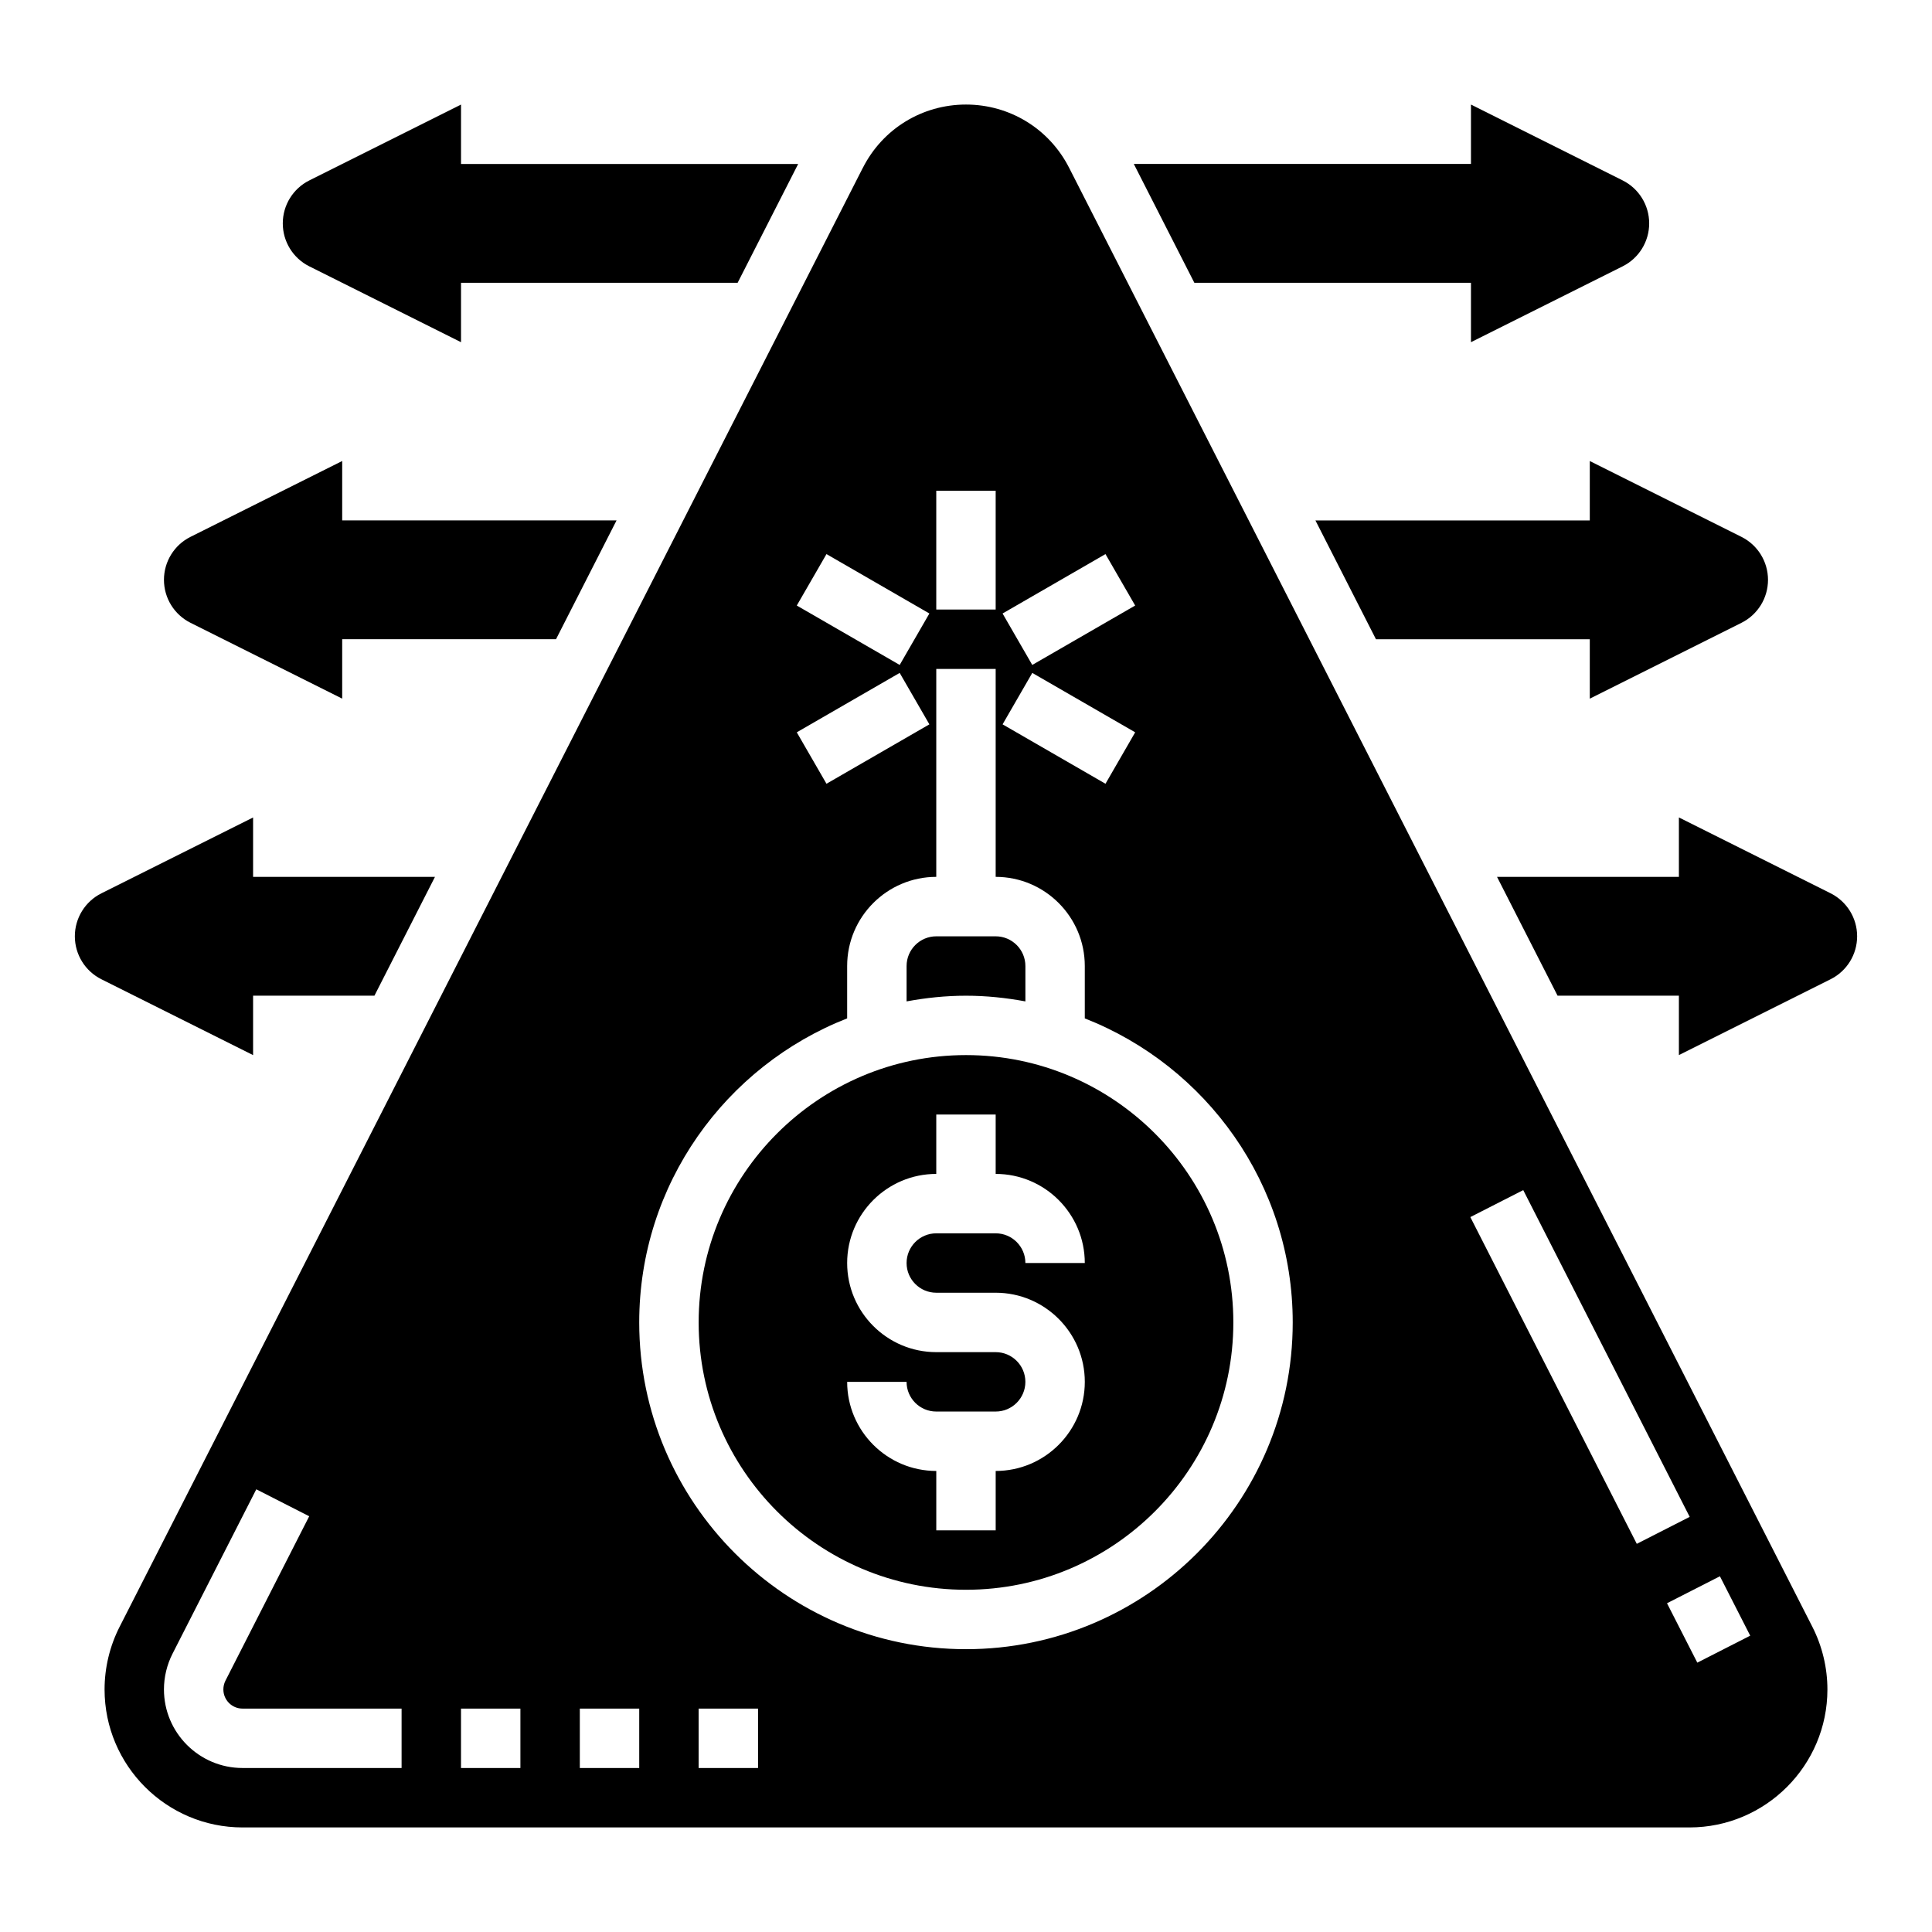
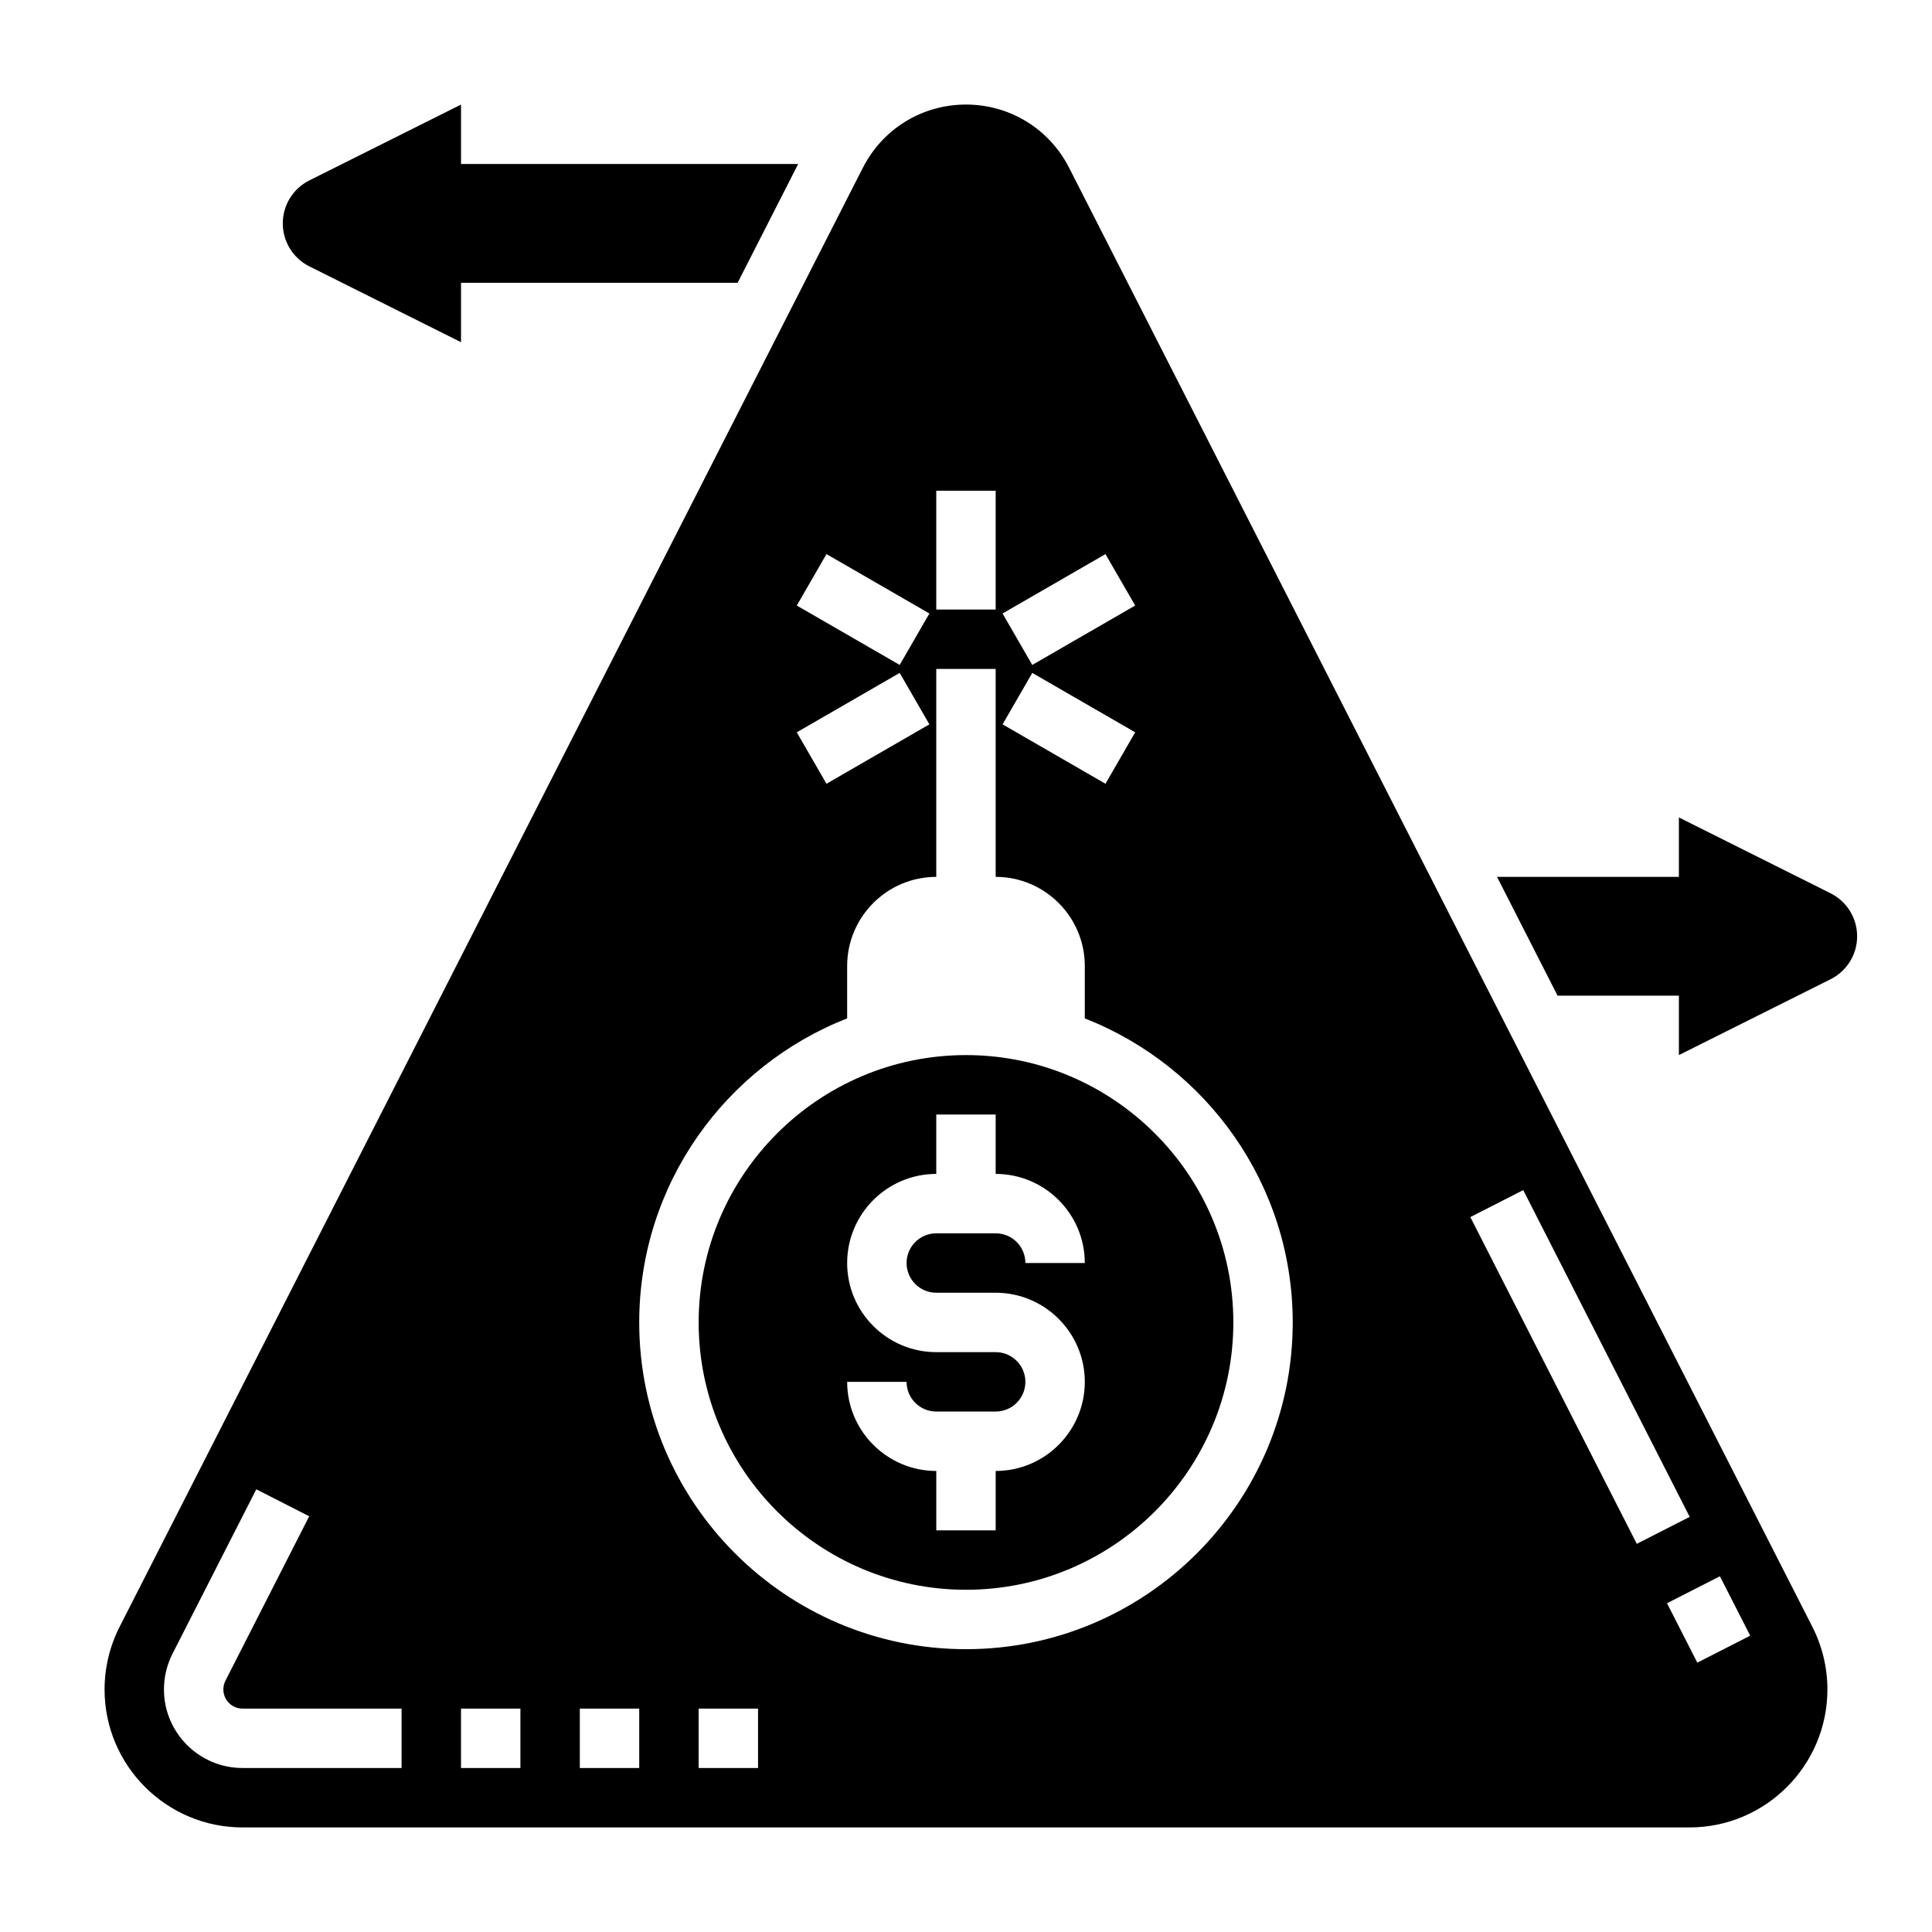
<svg xmlns="http://www.w3.org/2000/svg" fill="#000000" width="800px" height="800px" version="1.1" viewBox="144 144 512 512">
  <g>
    <path d="m400 423.61c-39.07 0-70.848 31.781-70.848 70.848 0 39.07 31.781 70.848 70.848 70.848 39.07 0 70.848-31.781 70.848-70.848 0-39.066-31.781-70.848-70.848-70.848zm-7.875 62.977h15.742c13.02 0 23.617 10.598 23.617 23.617s-10.598 23.617-23.617 23.617v15.742h-15.742v-15.742c-13.02 0-23.617-10.598-23.617-23.617h15.742c0 4.344 3.527 7.871 7.871 7.871h15.742c4.344 0 7.871-3.527 7.871-7.871s-3.527-7.871-7.871-7.871h-15.742c-13.02 0-23.617-10.598-23.617-23.617s10.598-23.617 23.617-23.617v-15.742h15.742v15.742c13.02 0 23.617 10.598 23.617 23.617h-15.742c0-4.344-3.527-7.871-7.871-7.871h-15.742c-4.344 0-7.871 3.527-7.871 7.871s3.527 7.871 7.871 7.871z" />
-     <path d="m415.74 409.38v-9.375c0-4.336-3.527-7.871-7.871-7.871h-15.742c-4.344 0-7.871 3.535-7.871 7.871v9.375c5.113-0.945 10.355-1.504 15.742-1.504 5.383 0 10.625 0.559 15.742 1.504z" />
    <path d="m427.32 188.45c-5.262-10.328-15.73-16.742-27.324-16.742s-22.066 6.414-27.316 16.742h-0.008l-196.98 386.68c-2.606 5.109-3.981 10.855-3.981 16.594 0 20.16 16.402 36.566 36.562 36.566h383.45c20.156 0 36.562-16.406 36.562-36.566 0-5.738-1.379-11.484-3.984-16.594zm9.641 102.39 7.871 13.633-27.27 15.742-7.871-13.633zm-19.395 31.488 27.27 15.742-7.871 13.633-27.27-15.742zm-25.445-48.285h15.742v31.488h-15.742zm-29.094 16.797 27.27 15.742-7.871 13.633-27.27-15.742zm19.398 31.488 7.871 13.633-27.27 15.742-7.871-13.633zm-132 290.21h-42.156c-11.477 0-20.82-9.344-20.82-20.82 0-3.281 0.789-6.551 2.266-9.453l22.207-43.586 14.02 7.148-22.207 43.594c-0.352 0.707-0.539 1.5-0.539 2.297 0 2.801 2.273 5.078 5.074 5.078h42.156zm31.488 0h-15.742v-15.742h15.742zm31.488 0h-15.742v-15.742h15.742zm31.488 0h-15.742v-15.742h15.742zm55.105-31.488c-47.742 0-86.594-38.848-86.594-86.594 0-36.629 22.898-67.945 55.105-80.578v-13.883c0-13.02 10.598-23.617 23.617-23.617v-55.102h15.742v55.102c13.02 0 23.617 10.598 23.617 23.617v13.887c32.203 12.633 55.105 43.949 55.105 80.578-0.004 47.742-38.852 86.59-86.594 86.59zm133.66-114.51 14.02-7.148 44.113 86.594-14.02 7.148zm60.152 118.08-8.031-15.742 14.02-7.148 8.031 15.742z" />
-     <path d="m533.82 218.94v15.742l40.195-20.098c4.312-2.152 7.035-6.562 7.035-11.387s-2.723-9.234-7.039-11.391l-40.191-20.098v15.742h-89.348l16.043 31.488z" />
-     <path d="m565.31 281.92h-72.707l16.043 31.488h56.664v15.742l40.195-20.098c4.312-2.156 7.035-6.562 7.035-11.387 0-4.824-2.723-9.234-7.039-11.391l-40.191-20.098z" />
    <path d="m629.12 380.73-40.195-20.098v15.742h-48.199l16.043 31.488 32.156 0.004v15.742l40.195-20.098c4.312-2.156 7.039-6.562 7.039-11.391 0-4.824-2.727-9.23-7.039-11.391z" />
    <path d="m225.98 214.59 40.195 20.098v-15.746h73.305l16.043-31.488h-89.348v-15.742l-40.195 20.098c-4.316 2.156-7.039 6.562-7.039 11.391 0 4.824 2.723 9.234 7.039 11.391z" />
-     <path d="m194.49 309.05 40.195 20.094v-15.742h56.664l16.043-31.488h-72.707v-15.742l-40.195 20.098c-4.316 2.156-7.039 6.562-7.039 11.391 0 4.824 2.723 9.23 7.039 11.391z" />
-     <path d="m211.07 407.87h32.156l16.043-31.488h-48.199v-15.742l-40.195 20.098c-4.312 2.156-7.039 6.562-7.039 11.387s2.723 9.234 7.039 11.391l40.195 20.098z" />
  </g>
</svg>